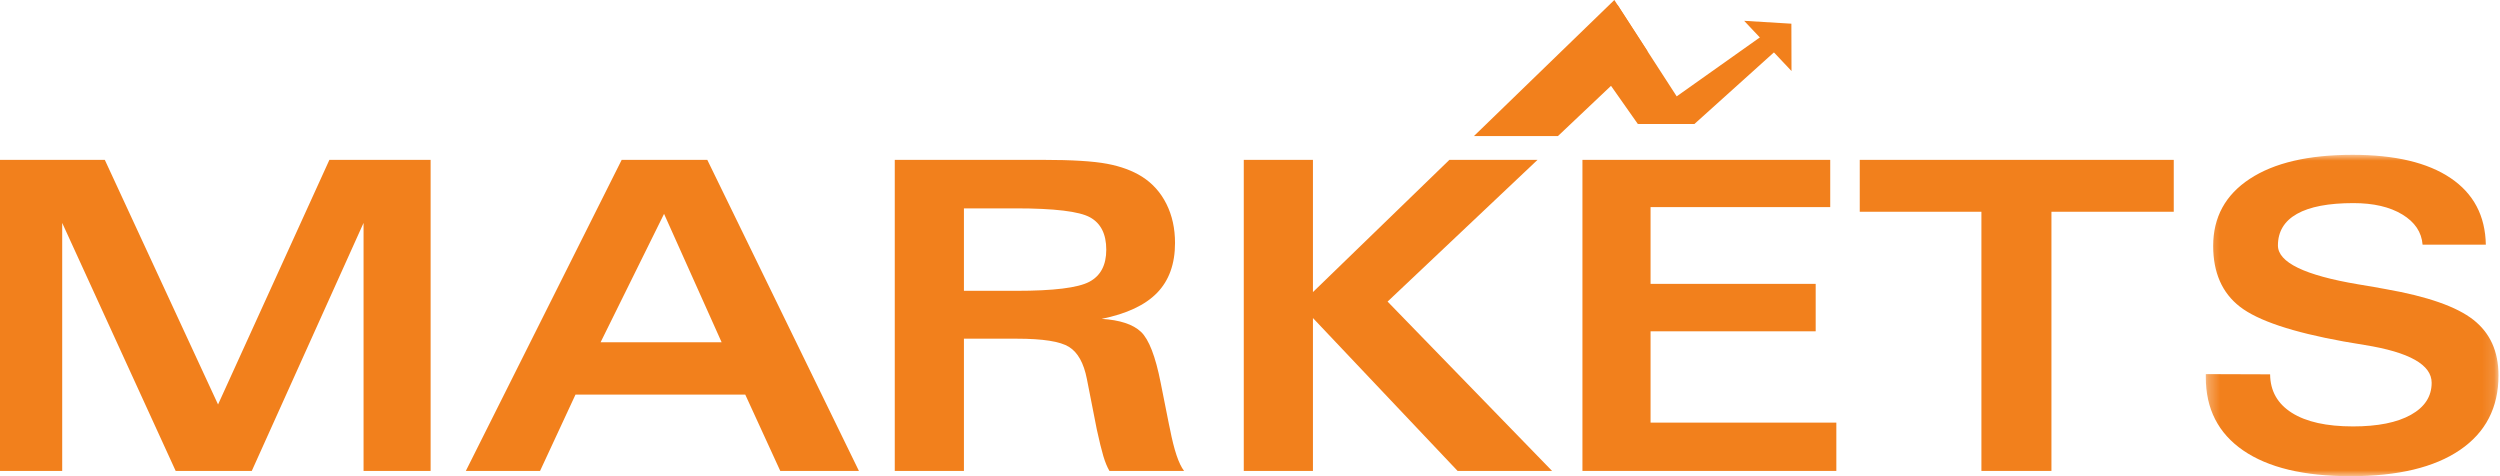
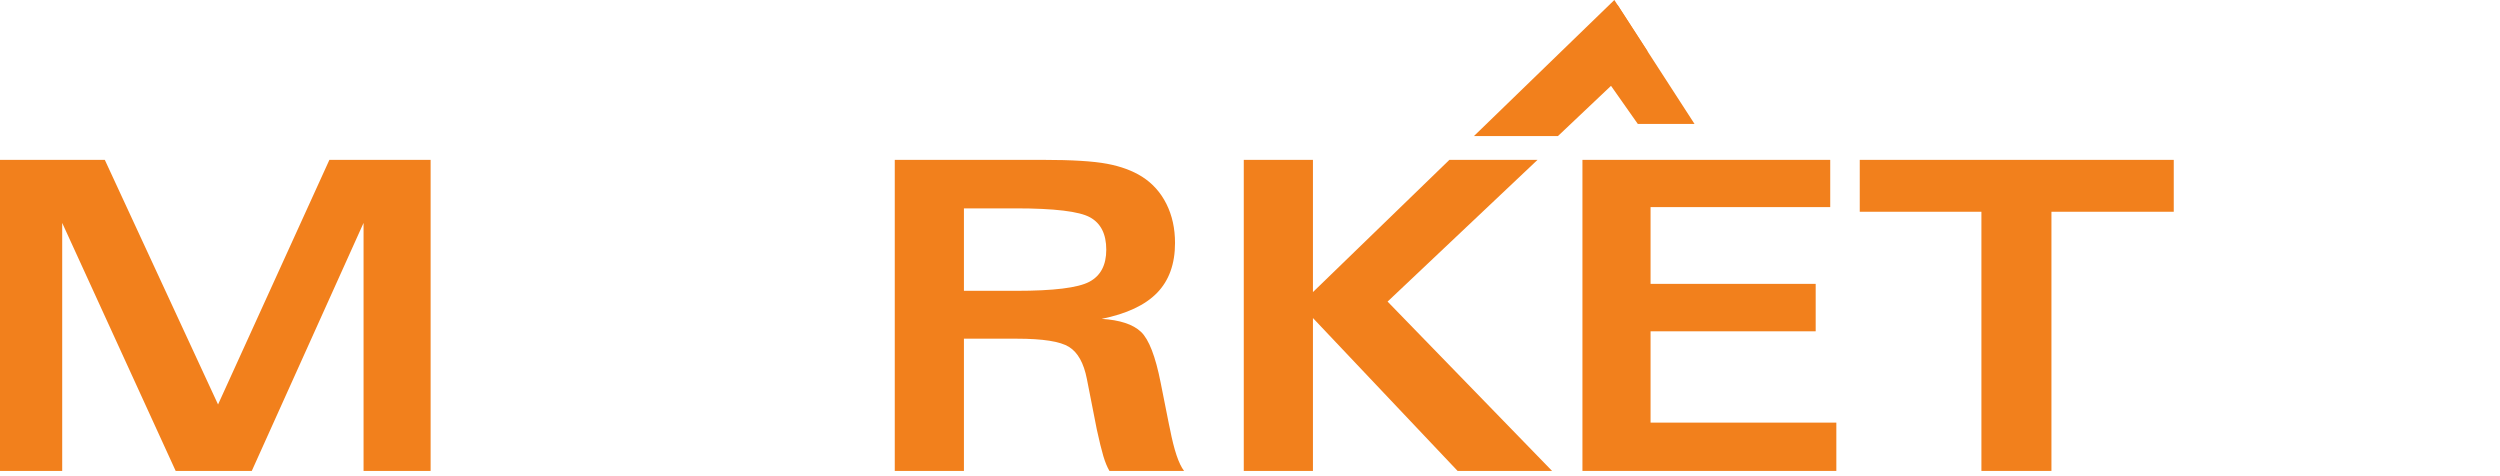
<svg xmlns="http://www.w3.org/2000/svg" width="210" height="40" viewBox="0 0 210 40" fill="none">
  <path fill-rule="evenodd" clip-rule="evenodd" d="M0 39.557V13.429H8.804L18.316 33.977L27.669 13.429H36.172V39.557H30.539V18.725L21.15 39.557H14.756L5.225 18.725V39.557H0Z" fill="#F2801C" />
-   <path fill-rule="evenodd" clip-rule="evenodd" d="M50.449 28.752H60.617L55.781 17.964L50.449 28.752ZM39.13 39.557L52.221 13.429H59.413L72.149 39.557H65.542L62.601 33.145H48.342L45.365 39.557H39.13Z" fill="#F2801C" />
  <path fill-rule="evenodd" clip-rule="evenodd" d="M80.97 24.429H85.381C88.499 24.429 90.536 24.178 91.492 23.677C92.449 23.175 92.927 22.274 92.927 20.975C92.927 19.664 92.472 18.758 91.563 18.256C90.653 17.754 88.569 17.503 85.31 17.503H80.97V24.429ZM93.193 39.557C93.004 39.238 92.832 38.822 92.679 38.308C92.526 37.794 92.343 37.047 92.13 36.067L91.298 31.833C91.037 30.499 90.538 29.602 89.8 29.141C89.062 28.68 87.601 28.45 85.416 28.45H80.97V39.557H75.16V13.429H87.63C90.04 13.429 91.826 13.538 92.989 13.757C94.152 13.975 95.135 14.339 95.939 14.846C96.824 15.413 97.506 16.177 97.984 17.14C98.463 18.103 98.702 19.192 98.702 20.408C98.702 22.168 98.2 23.564 97.196 24.598C96.192 25.631 94.639 26.36 92.537 26.785C94.073 26.88 95.174 27.243 95.841 27.874C96.508 28.506 97.06 29.932 97.497 32.153L98.188 35.624C98.212 35.731 98.241 35.866 98.276 36.032C98.619 37.803 99.014 38.979 99.463 39.557H93.193Z" fill="#F2801C" />
  <path fill-rule="evenodd" clip-rule="evenodd" d="M104.477 39.557V13.429H110.287V24.536L121.748 13.429H129.152L116.557 25.333L130.374 39.557H122.438L110.287 26.715V39.557H104.477Z" fill="#F2801C" />
  <path fill-rule="evenodd" clip-rule="evenodd" d="M132.925 39.557V13.429H153.739V17.397H138.647V23.845H152.517V27.83H138.647V35.5H154.253V39.557H132.925Z" fill="#F2801C" />
  <path fill-rule="evenodd" clip-rule="evenodd" d="M172.321 17.787V39.557H166.439V17.787H156.219V13.429H182.595V17.787H172.321Z" fill="#F2801C" />
  <mask id="mask0_0_1933" style="mask-type:alpha" maskUnits="userSpaceOnUse" x="185" y="13" width="25" height="27">
-     <path fill-rule="evenodd" clip-rule="evenodd" d="M185.287 13.004H209.874V40H185.287V13.004Z" fill="white" />
-   </mask>
+     </mask>
  <g mask="url(#mask0_0_1933)">
-     <path fill-rule="evenodd" clip-rule="evenodd" d="M185.287 31.426L190.69 31.444C190.702 32.838 191.31 33.916 192.515 34.677C193.719 35.438 195.431 35.819 197.652 35.819C199.73 35.819 201.351 35.495 202.514 34.845C203.677 34.196 204.259 33.299 204.259 32.153C204.259 30.641 202.387 29.584 198.643 28.982C197.876 28.852 197.28 28.752 196.854 28.681C192.556 27.902 189.657 26.93 188.157 25.767C186.657 24.604 185.907 22.901 185.907 20.656C185.907 18.248 186.931 16.37 188.981 15.024C191.03 13.677 193.908 13.004 197.616 13.004C201.171 13.004 203.914 13.653 205.844 14.953C207.775 16.252 208.764 18.118 208.811 20.55H203.497C203.415 19.499 202.847 18.655 201.797 18.017C200.745 17.379 199.376 17.061 197.687 17.061C195.597 17.061 194.017 17.362 192.949 17.964C191.879 18.566 191.346 19.452 191.346 20.621C191.346 22.038 193.589 23.125 198.077 23.881C199.08 24.046 199.86 24.182 200.415 24.288C203.911 24.902 206.361 25.761 207.766 26.866C209.172 27.97 209.874 29.525 209.874 31.533C209.874 34.237 208.796 36.324 206.641 37.795C204.486 39.265 201.419 40 197.439 40C193.53 40 190.527 39.28 188.432 37.839C186.335 36.398 185.287 34.349 185.287 31.692V31.426Z" fill="#F2801C" />
-   </g>
+     </g>
  <path fill-rule="evenodd" clip-rule="evenodd" d="M142.339 10.408L135.872 0.412L132.5 3.193L137.574 10.408H142.339Z" fill="#F2801C" />
  <path fill-rule="evenodd" clip-rule="evenodd" d="M138.392 4.307L130.865 11.431H123.809L135.605 0L138.392 4.307Z" fill="#F2801C" />
-   <path fill-rule="evenodd" clip-rule="evenodd" d="M137.577 10.409L147.941 3.062L149.135 4.288L142.339 10.408" fill="#F2801C" />
-   <path fill-rule="evenodd" clip-rule="evenodd" d="M150.476 1.99L146.508 1.749L148.497 3.857L150.486 5.966L150.476 1.99Z" fill="#F2801C" />
</svg>